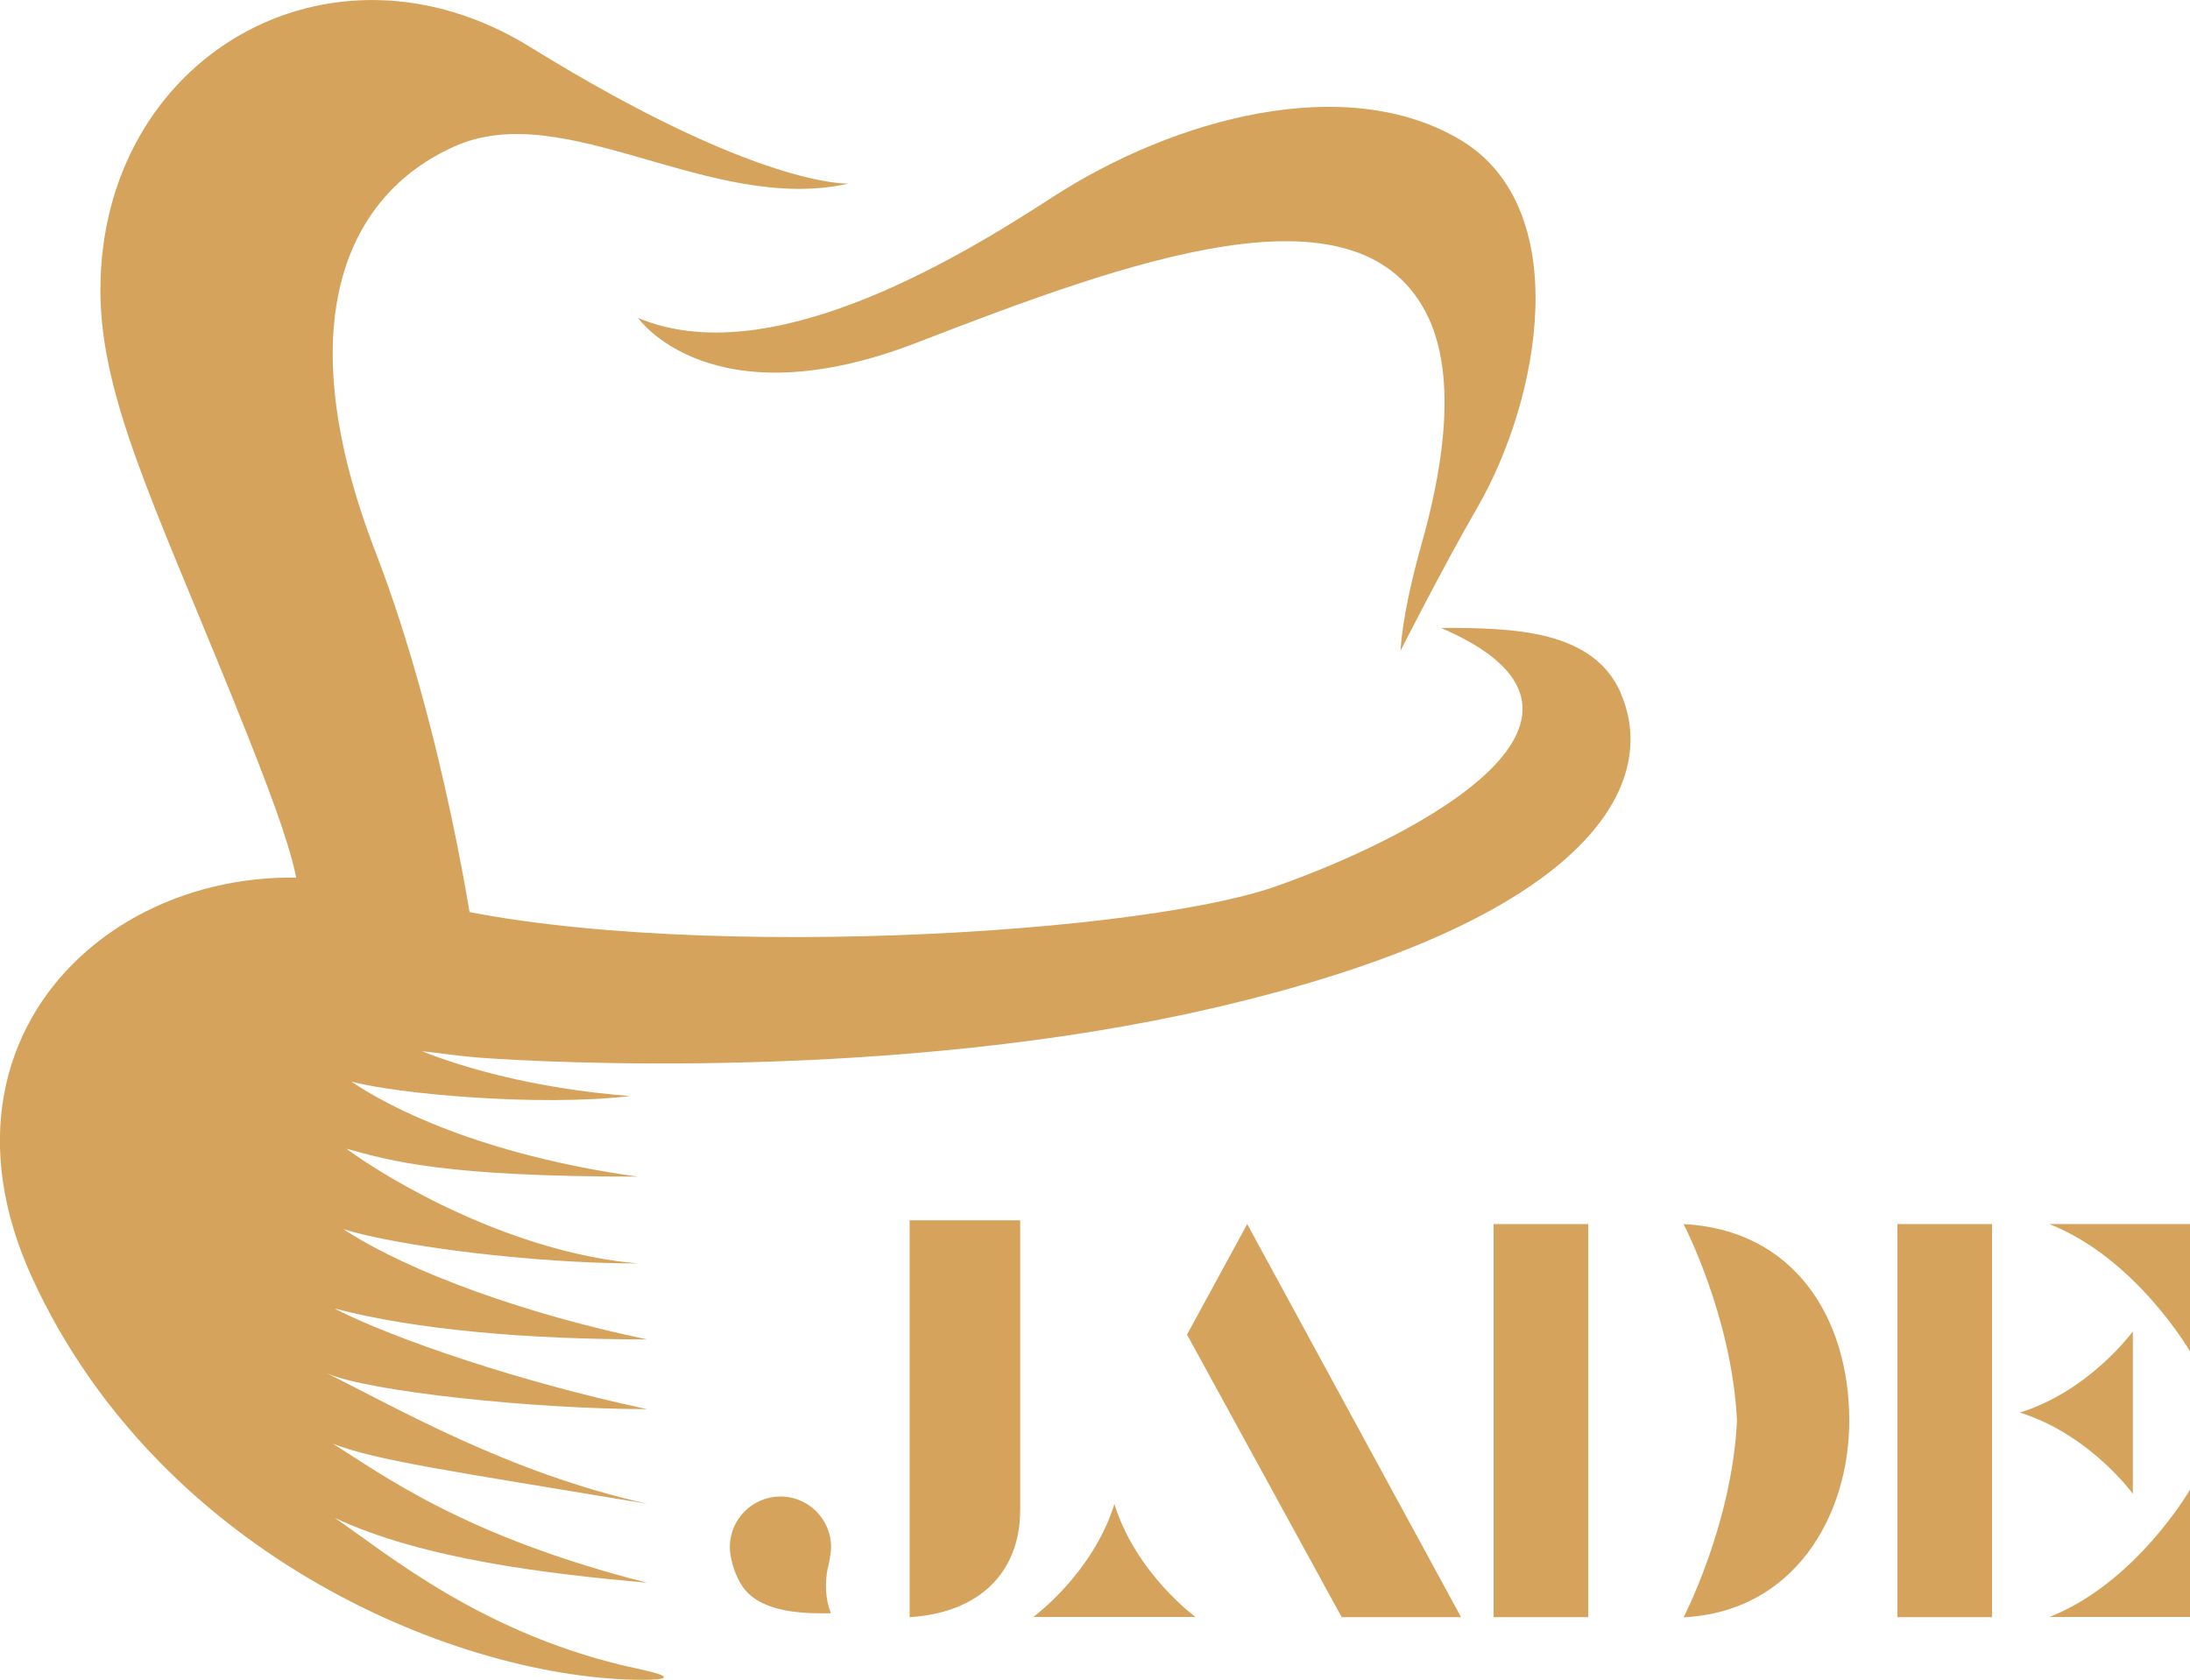
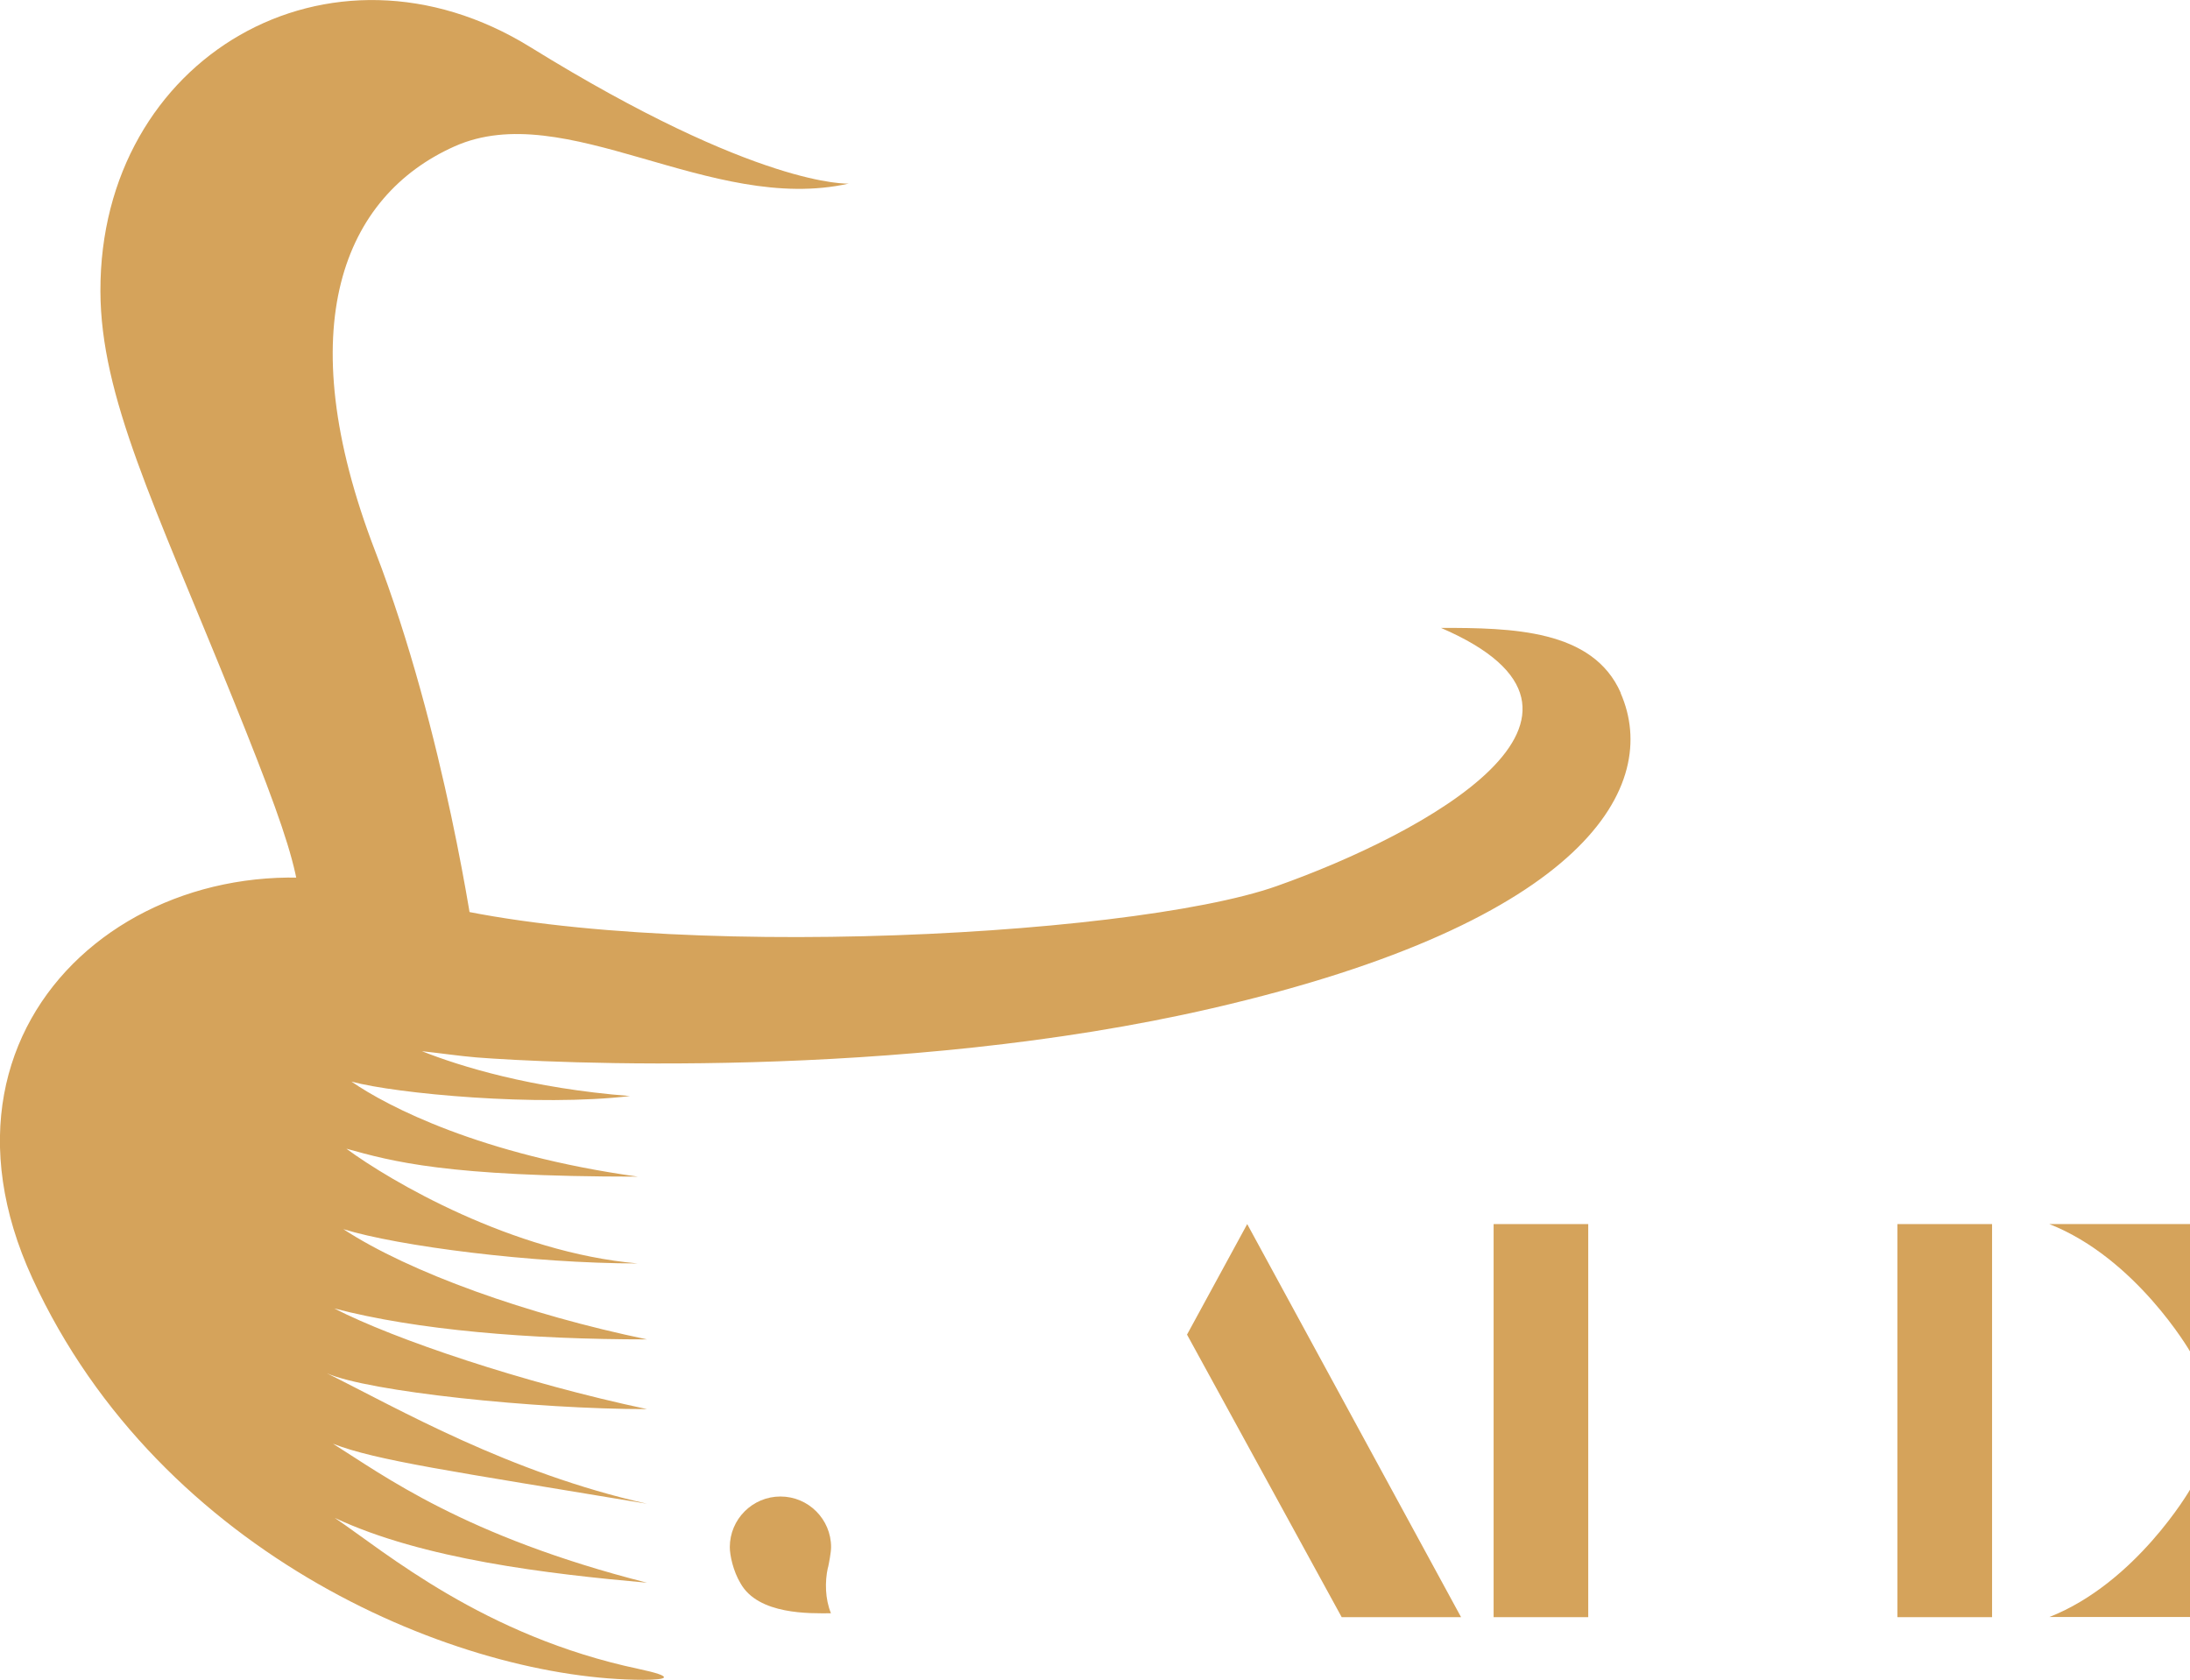
<svg xmlns="http://www.w3.org/2000/svg" id="b" data-name="圖層 2" width="151.36" height="116.12" viewBox="0 0 151.36 116.12">
  <defs>
    <style>
      .d {
        fill: #d5a35b;
      }
    </style>
  </defs>
  <g id="c" data-name="圖層 1">
    <g>
      <path class="d" d="M58.66,12.69s-6.19.35-22-9.43C22.8-5.31,6.9,3.97,6.94,20.12c.02,7.3,3.71,14.71,9.14,28.14,5.08,12.57,5,13.57,4.43,18.57-.57,5,12.29-1.57,12.29-1.57,0,0-2.02-14.59-6.86-27.14-6-15.57-2.16-24.59,5.47-28,7.67-3.43,17.68,4.71,27.25,2.57Z" />
      <path class="d" d="M112.02,47.9c-1.93-4.41-7.55-4.5-12.43-4.5,13.93,6-1.07,14.21-11.36,17.85-10.29,3.64-45.59,5.4-60.65.58-16.5-5.29-33.87,7.98-25.34,26.53,8.88,19.31,29.69,27.75,42.23,27.75,1.68,0,2.21-.21-.32-.75-10.7-2.26-17.51-8.07-21.01-10.44,6.09,2.86,14.75,3.87,21.58,4.48-12.64-3.21-18.27-7.46-21.71-9.61,2.99,1.17,8.21,1.9,21.71,4.15-9.54-2.14-17.14-6.54-22.13-9.02,2.84,1.27,14.41,2.48,22.13,2.48-8.57-1.82-17.46-4.82-21.62-6.96,5.71,1.5,13.47,2.14,21.62,2.14-8.25-1.71-16.39-4.61-20.99-7.62,3.76,1.17,13.06,2.37,20.35,2.37-8.68-.75-17.12-5.7-20.14-7.93,3.19.88,6.86,1.93,20.14,1.93-10.82-1.5-17.29-4.84-19.79-6.57,3.08.84,12.93,1.75,19.25,1-6.87-.54-11.72-2.05-14.38-3.1,1.24.13,2.56.33,3.77.43,4.82.38,29.12,1.63,50.86-3.4,25.97-6,31-15.43,28.22-21.78Z" />
      <g>
        <g>
          <polygon class="d" points="92.73 111.78 100.98 111.78 86.2 84.61 82.04 92.25 92.73 111.78" />
-           <path class="d" d="M77.02,103.96c-1.5,4.82-5.61,7.81-5.61,7.81h11.22s-4.11-2.99-5.61-7.81Z" />
        </g>
        <g>
-           <path class="d" d="M139.6,97.64c4.82,1.5,7.81,5.61,7.81,5.61v-11.22s-2.99,4.11-7.81,5.61Z" />
          <path class="d" d="M151.36,93.41v-8.8h-9.72c6,2.36,9.72,8.8,9.72,8.8Z" />
          <path class="d" d="M151.36,102.97v8.8h-9.72c6-2.36,9.72-8.8,9.72-8.8Z" />
          <rect class="d" x="131.14" y="84.61" width="6.54" height="27.17" />
        </g>
        <g>
          <rect class="d" x="103.23" y="84.61" width="6.54" height="27.17" />
-           <path class="d" d="M116.36,84.61s3.35,6.43,3.69,13.59c-.34,7.15-3.69,13.59-3.69,13.59,7.66-.38,11.45-7.03,11.45-13.59,0-7.08-3.79-13.2-11.45-13.59Z" />
        </g>
        <g>
-           <path class="d" d="M62.87,84.35h7.64v20c0,4.43-2.93,7.14-7.64,7.43v-27.43Z" />
          <path class="d" d="M57.23,108.35c.07-.33.21-1.06.21-1.41,0-1.93-1.57-3.5-3.5-3.5s-3.5,1.57-3.5,3.5c0,.56.23,1.65.74,2.5,1.23,2.19,4.81,2.08,6.25,2.07-.4-.99-.43-2.16-.21-3.16Z" />
        </g>
      </g>
-       <path class="d" d="M44.09,21.97s5.03,7.23,19.29,1.71c14.68-5.68,30.26-11.34,35.14-2.14,2.46,4.64.95,11.77-.29,16.14-1.37,4.86-1.43,7.29-1.43,7.29,0,0,3-5.91,5.29-9.86,4.41-7.62,6.71-20.72-1.14-25.43-7.86-4.71-19.72-1.57-28.29,4-6.83,4.44-19.66,12.06-28.57,8.29Z" />
    </g>
  </g>
</svg>